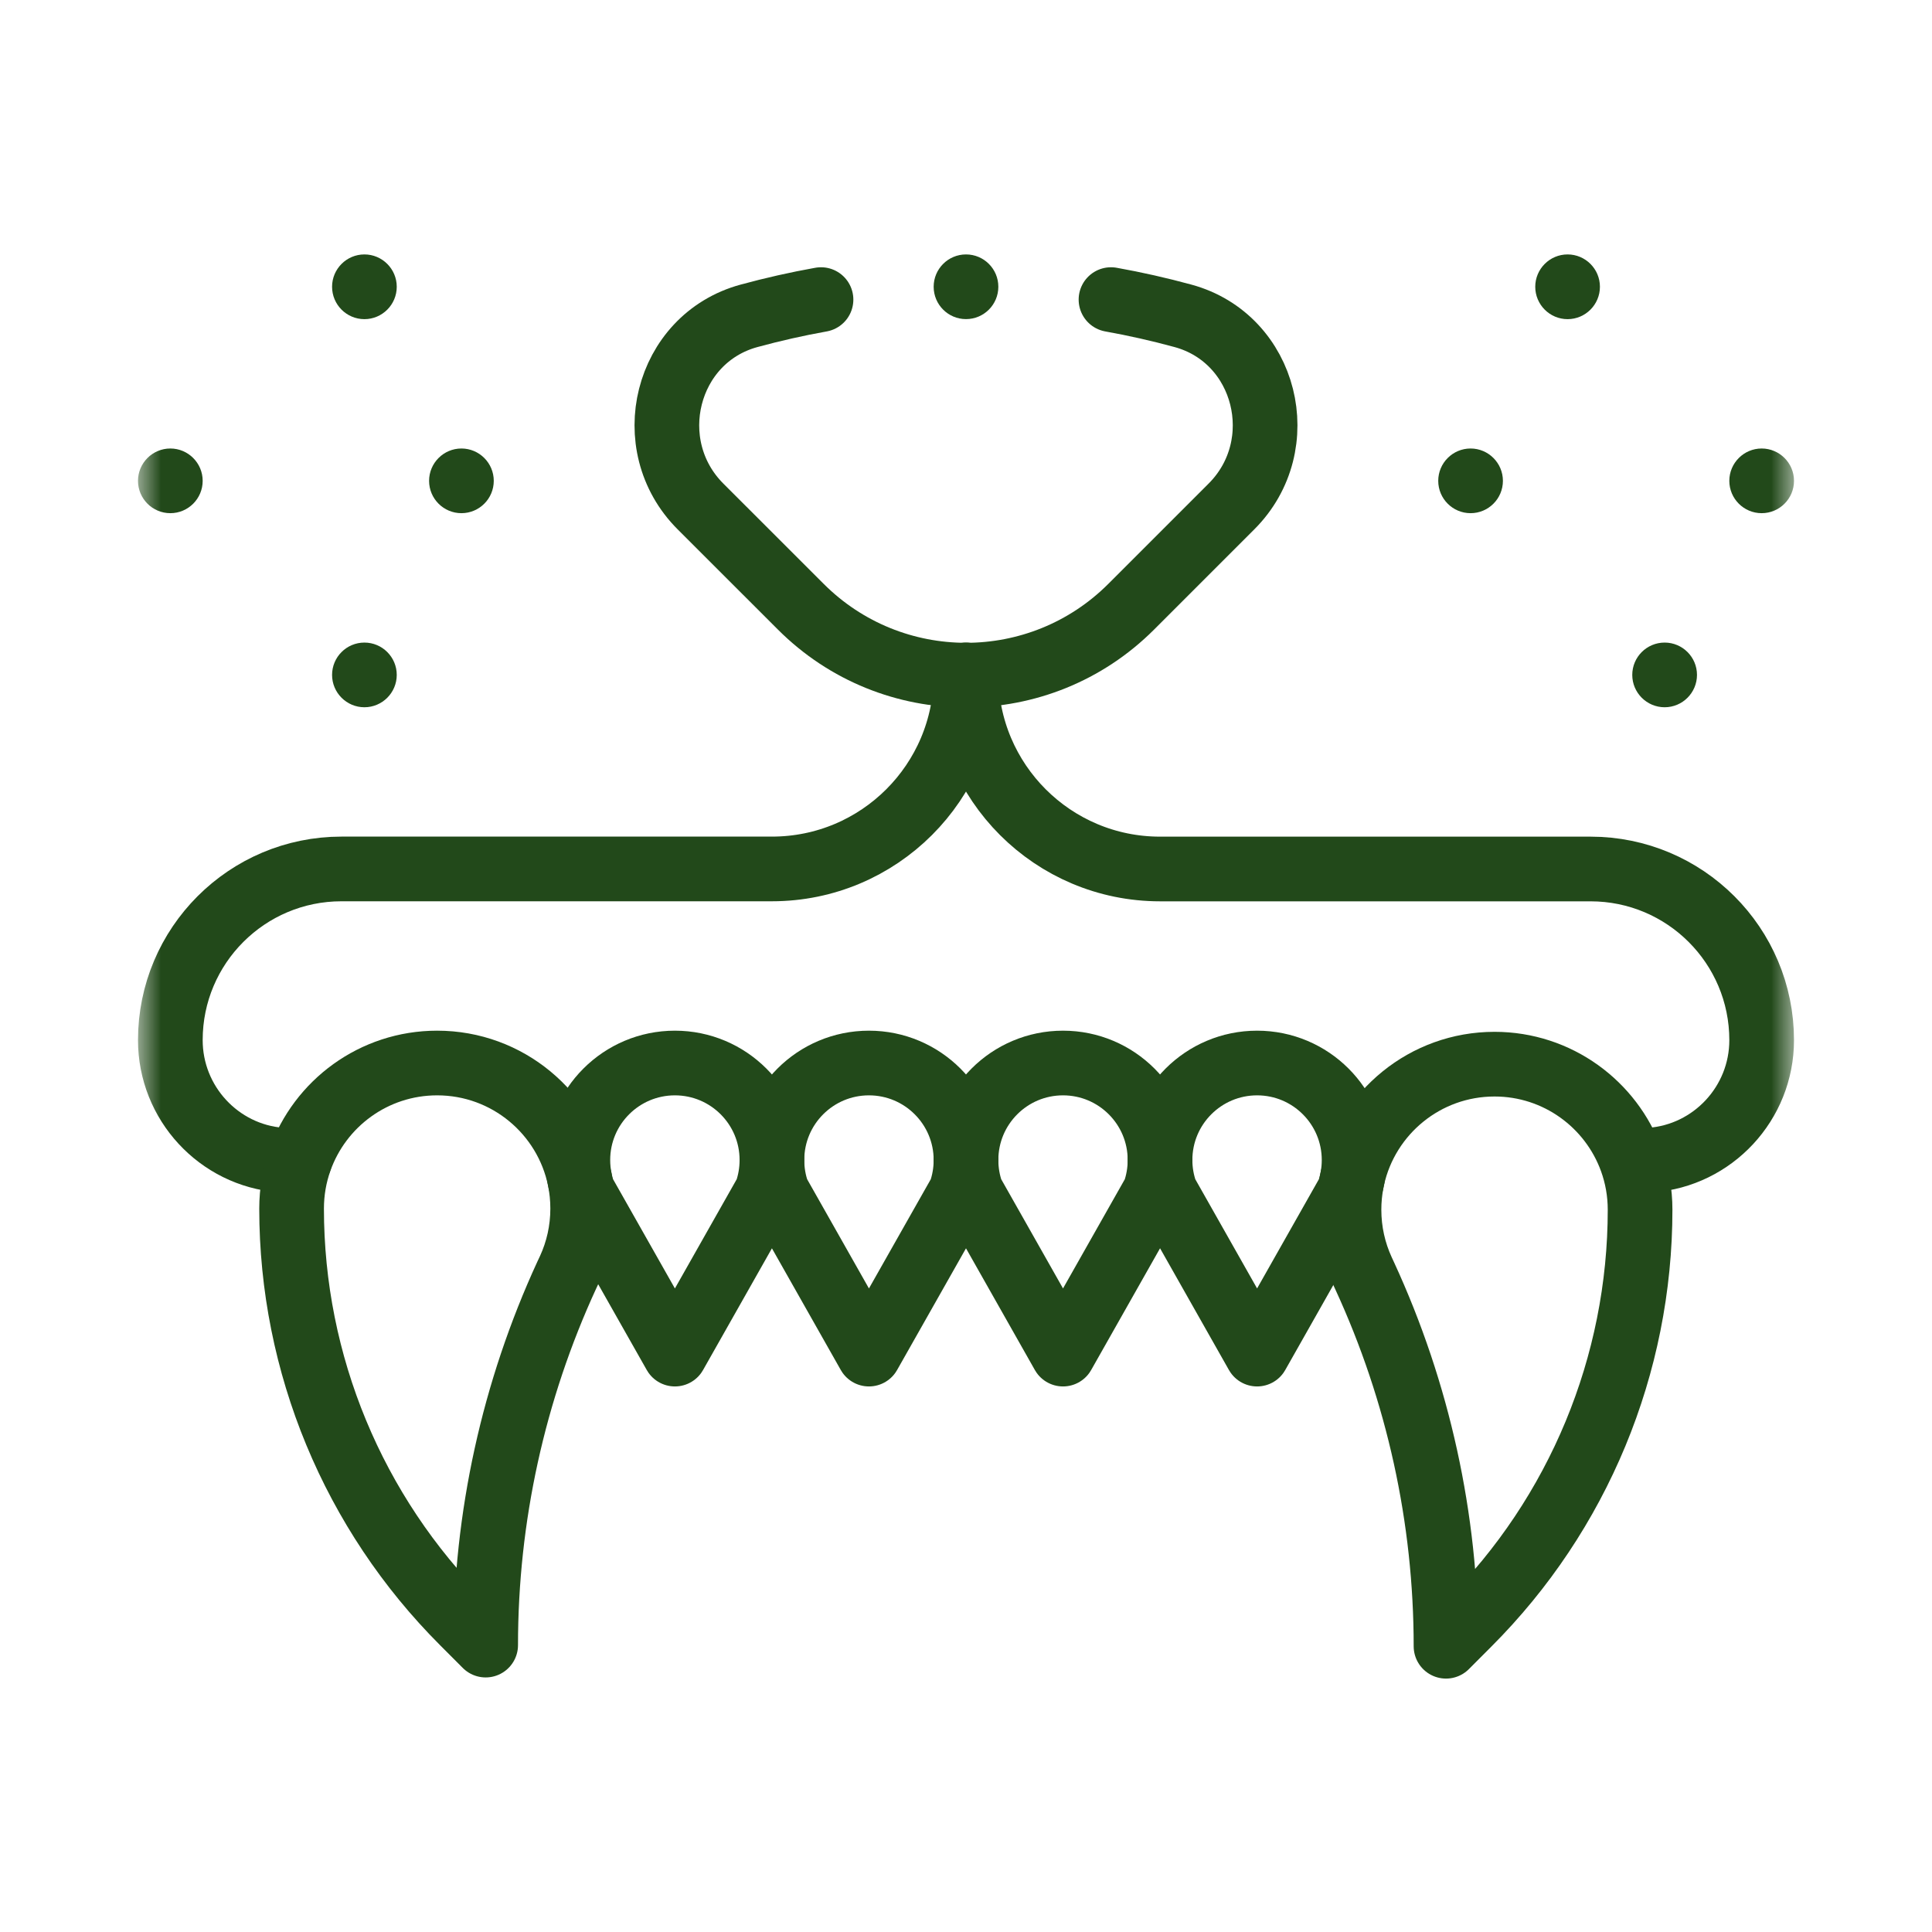
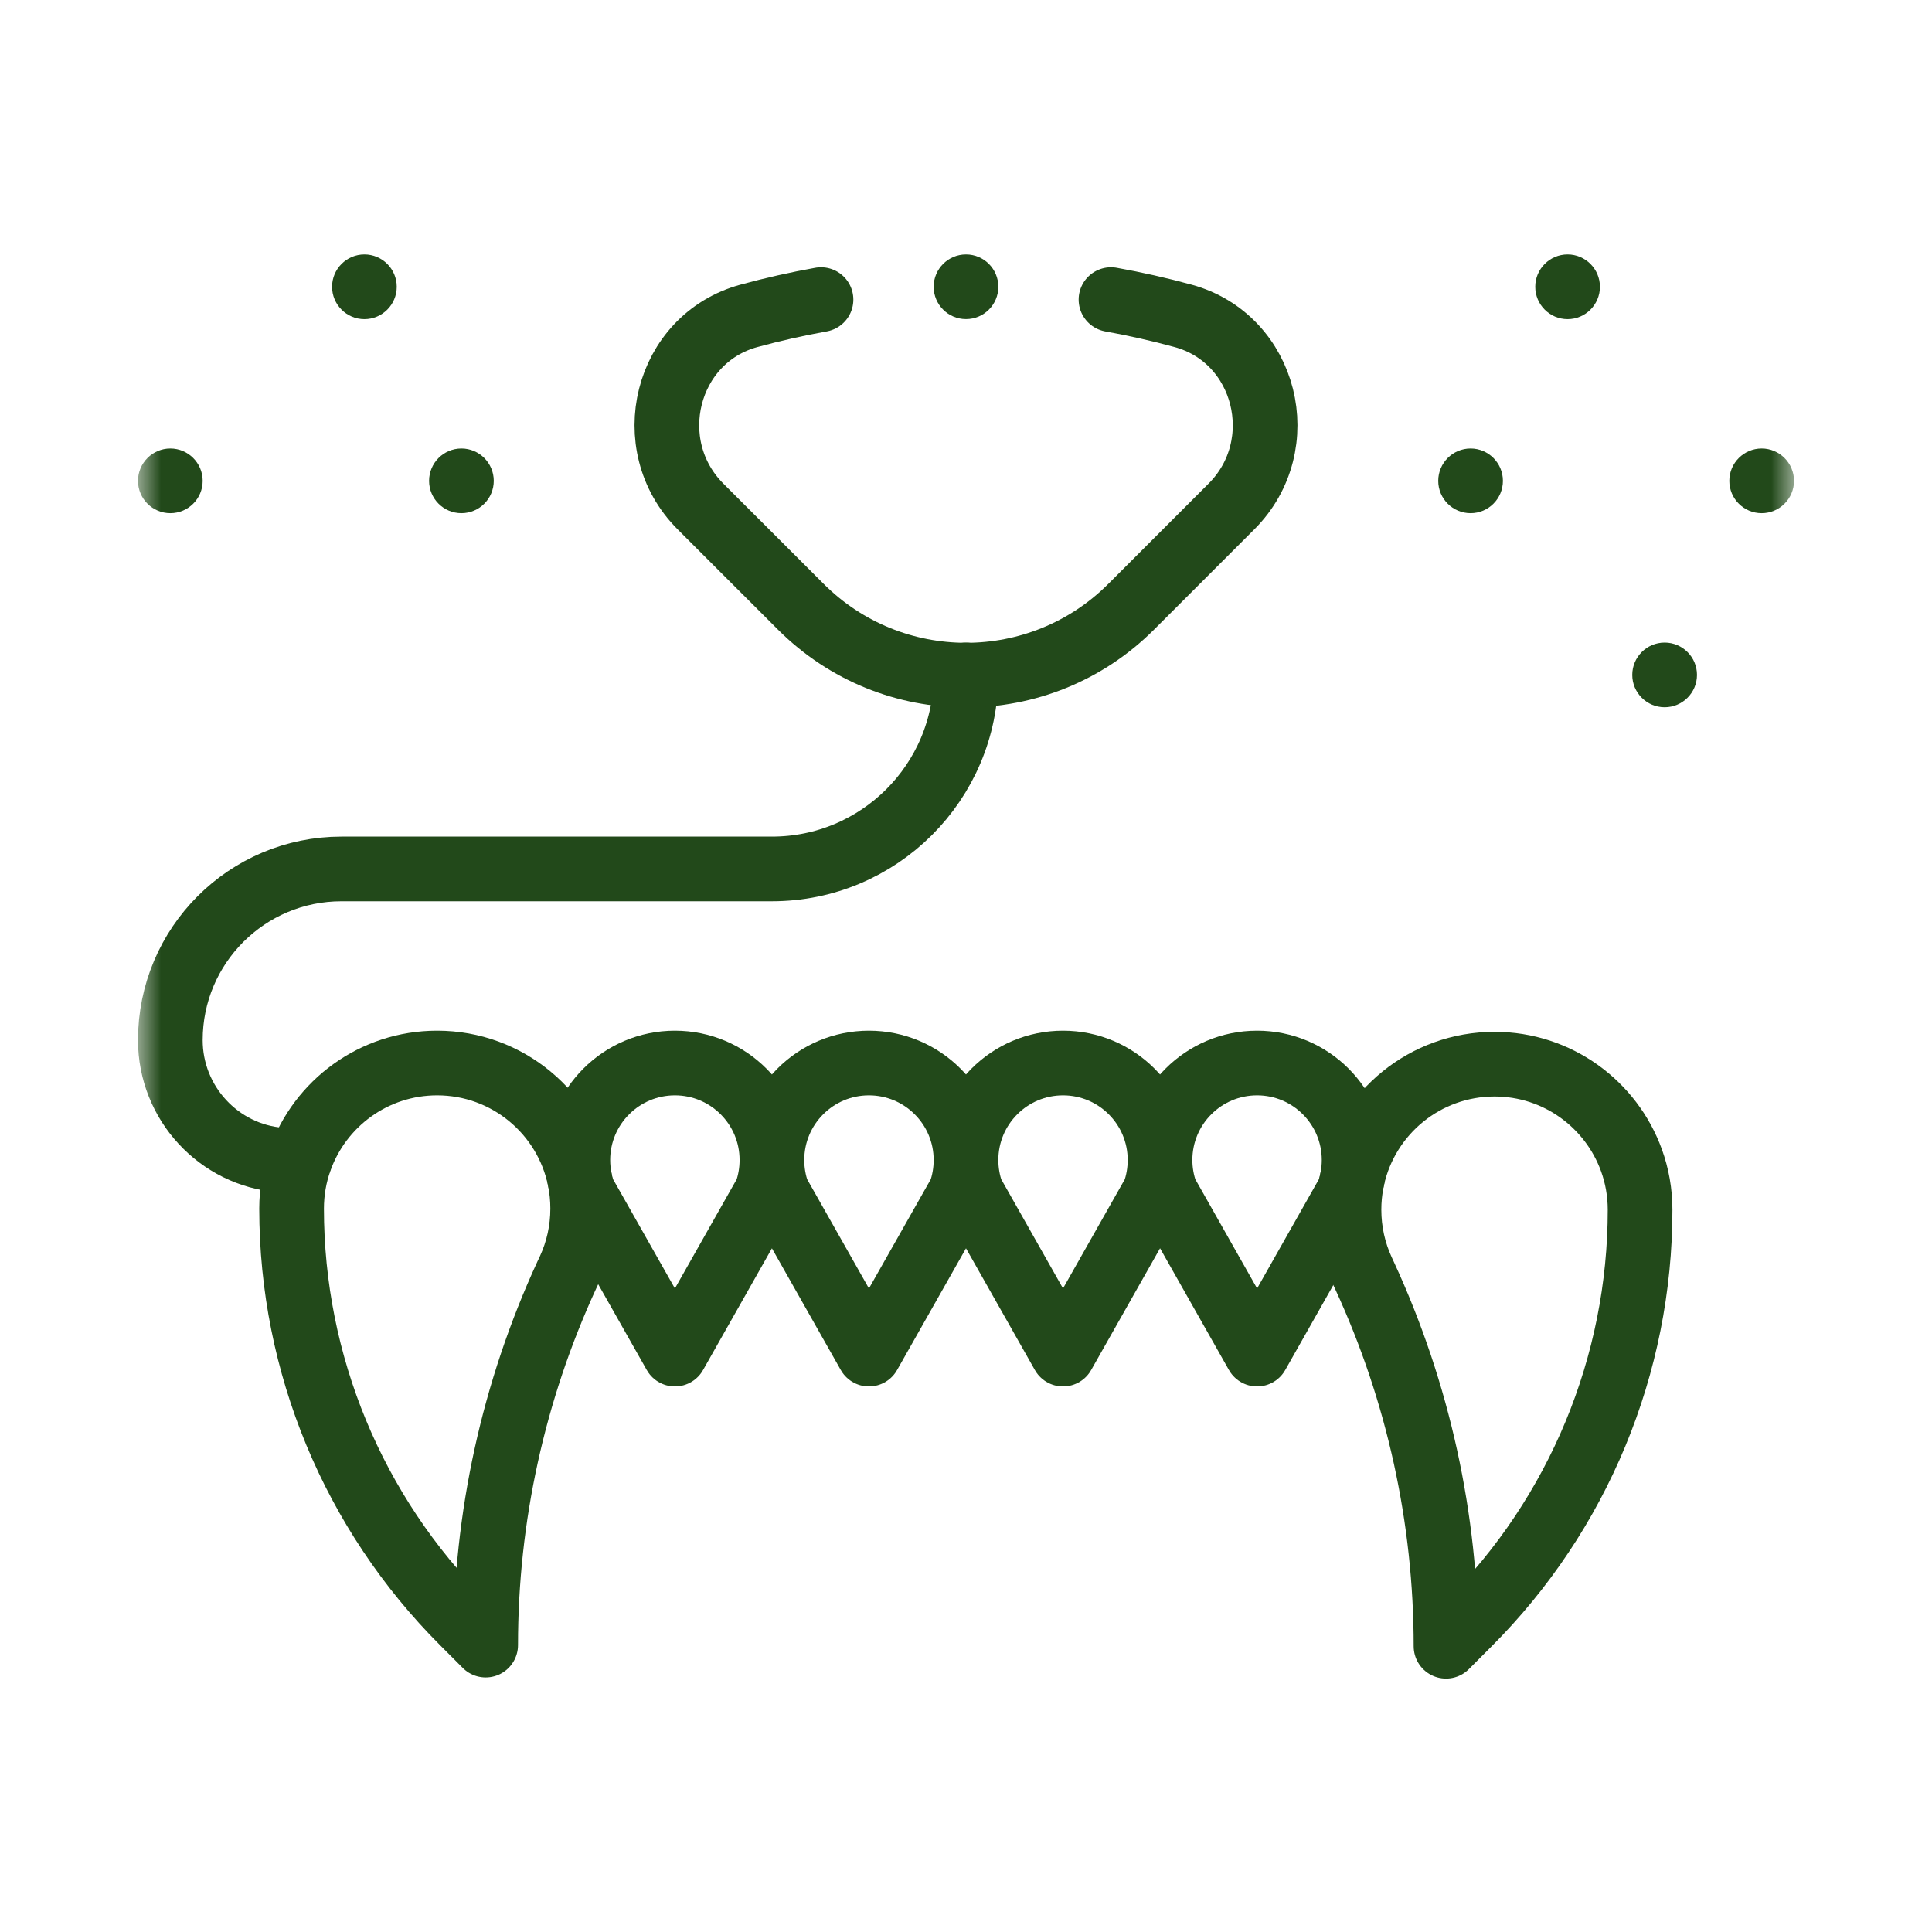
<svg xmlns="http://www.w3.org/2000/svg" fill="none" viewBox="0 0 42 42" height="42" width="42">
  <mask height="36" width="36" y="3" x="3" maskUnits="userSpaceOnUse" style="mask-type:luminance" id="mask0_11_173">
    <path fill="white" d="M3 3H39V39H3V3Z" />
  </mask>
  <g mask="url(#mask0_11_173)">
    <path fill="#22491A" d="M38.297 9.75C38.685 9.75 39 10.066 39 10.453C39 10.841 38.685 11.156 38.297 11.156C37.909 11.156 37.594 10.841 37.594 10.453C37.594 10.066 37.909 9.75 38.297 9.75Z" />
    <path fill="#22491A" d="M36.188 13.969C36.576 13.969 36.891 14.284 36.891 14.672C36.891 15.059 36.576 15.375 36.188 15.375C35.799 15.375 35.484 15.059 35.484 14.672C35.484 14.284 35.799 13.969 36.188 13.969Z" />
    <path fill="#22491A" d="M34.078 5.531C34.466 5.531 34.781 5.847 34.781 6.234C34.781 6.622 34.466 6.938 34.078 6.938C33.69 6.938 33.375 6.622 33.375 6.234C33.375 5.847 33.69 5.531 34.078 5.531Z" />
    <path fill="#22491A" d="M31.969 9.75C32.357 9.75 32.672 10.066 32.672 10.453C32.672 10.841 32.357 11.156 31.969 11.156C31.581 11.156 31.266 10.841 31.266 10.453C31.266 10.066 31.581 9.75 31.969 9.75Z" />
    <path fill="#22491A" d="M10.031 9.75C10.419 9.75 10.734 10.066 10.734 10.453C10.734 10.841 10.419 11.156 10.031 11.156C9.643 11.156 9.328 10.841 9.328 10.453C9.328 10.066 9.643 9.75 10.031 9.75Z" />
    <path fill="#22491A" d="M7.922 5.531C8.31 5.531 8.625 5.847 8.625 6.234C8.625 6.622 8.31 6.938 7.922 6.938C7.534 6.938 7.219 6.622 7.219 6.234C7.219 5.847 7.534 5.531 7.922 5.531Z" />
-     <path fill="#22491A" d="M7.922 13.969C8.31 13.969 8.625 14.284 8.625 14.672C8.625 15.059 8.31 15.375 7.922 15.375C7.534 15.375 7.219 15.059 7.219 14.672C7.219 14.284 7.534 13.969 7.922 13.969Z" />
    <path fill="#22491A" d="M3.703 9.75C4.091 9.75 4.406 10.066 4.406 10.453C4.406 10.841 4.091 11.156 3.703 11.156C3.315 11.156 3 10.841 3 10.453C3 10.066 3.315 9.75 3.703 9.75Z" />
-     <path stroke-linejoin="round" stroke-linecap="round" stroke-miterlimit="10" stroke-width="1.406" stroke="#22491A" d="M21 14.677C21.003 17.005 22.89 18.891 25.218 18.891H34.576C36.631 18.891 38.297 20.556 38.297 22.612C38.297 23.986 37.233 25.12 35.883 25.219H35.484" />
    <path stroke-linejoin="round" stroke-linecap="round" stroke-miterlimit="10" stroke-width="1.406" stroke="#22491A" d="M6.515 25.218H6.101C4.758 25.112 3.703 23.98 3.703 22.611C3.703 20.556 5.369 18.89 7.424 18.89H16.781C19.11 18.89 20.997 17.005 21 14.677V14.672" />
    <path stroke-linejoin="round" stroke-linecap="round" stroke-miterlimit="10" stroke-width="1.406" stroke="#22491A" d="M14.672 29.437L12.682 25.922C12.649 25.829 12.623 25.734 12.604 25.636C12.576 25.501 12.562 25.361 12.562 25.218C12.562 24.053 13.507 23.109 14.672 23.109C15.837 23.109 16.781 24.053 16.781 25.218C16.781 25.465 16.739 25.702 16.661 25.922L14.672 29.437Z" />
    <path stroke-linejoin="round" stroke-linecap="round" stroke-miterlimit="10" stroke-width="1.406" stroke="#22491A" d="M18.89 29.437L16.901 25.922C16.823 25.702 16.781 25.465 16.781 25.218C16.781 24.053 17.725 23.109 18.89 23.109C20.055 23.109 21 24.053 21 25.218C21 25.465 20.958 25.702 20.88 25.922L18.89 29.437Z" />
    <path stroke-linejoin="round" stroke-linecap="round" stroke-miterlimit="10" stroke-width="1.406" stroke="#22491A" d="M23.109 29.437L21.12 25.922C21.042 25.702 21 25.465 21 25.218C21 24.053 21.944 23.109 23.109 23.109C24.274 23.109 25.218 24.053 25.218 25.218C25.218 25.465 25.176 25.702 25.098 25.922L23.109 29.437Z" />
    <path stroke-linejoin="round" stroke-linecap="round" stroke-miterlimit="10" stroke-width="1.406" stroke="#22491A" d="M27.328 29.437L25.339 25.922C25.261 25.702 25.218 25.465 25.218 25.218C25.218 24.053 26.163 23.109 27.328 23.109C28.493 23.109 29.437 24.053 29.437 25.218C29.437 25.35 29.425 25.479 29.402 25.604C29.396 25.637 29.389 25.669 29.382 25.701C29.364 25.777 29.342 25.851 29.317 25.922L27.328 29.437Z" />
    <path stroke-linejoin="round" stroke-linecap="round" stroke-miterlimit="10" stroke-width="1.406" stroke="#22491A" d="M6.519 25.22C6.402 25.55 6.339 25.904 6.339 26.273C6.339 29.65 7.681 32.886 10.069 35.273L10.558 35.763C10.558 32.984 11.16 30.24 12.323 27.715L12.379 27.596C12.564 27.194 12.667 26.746 12.667 26.273C12.667 26.055 12.645 25.842 12.603 25.636C12.308 24.194 11.033 23.109 9.503 23.109C8.125 23.109 6.953 23.99 6.519 25.22Z" />
    <path stroke-linejoin="round" stroke-linecap="round" stroke-miterlimit="10" stroke-width="1.406" stroke="#22491A" d="M35.467 25.225C35.588 25.56 35.654 25.921 35.654 26.298C35.654 29.674 34.312 32.91 31.924 35.298L31.435 35.788C31.435 33.009 30.832 30.264 29.669 27.74L29.614 27.621C29.429 27.218 29.326 26.77 29.326 26.298C29.326 26.094 29.345 25.895 29.382 25.701C29.388 25.669 29.395 25.636 29.402 25.604C29.718 24.191 30.98 23.134 32.49 23.134C33.86 23.134 35.027 24.006 35.467 25.225Z" />
    <path fill="#22491A" d="M21.703 6.234C21.703 6.622 21.389 6.937 21 6.937C20.612 6.937 20.297 6.622 20.297 6.234C20.297 5.846 20.612 5.531 21 5.531C21.389 5.531 21.703 5.846 21.703 6.234Z" />
    <path stroke-linejoin="round" stroke-linecap="round" stroke-miterlimit="10" stroke-width="1.406" stroke="#22491A" d="M24.152 6.513C24.677 6.607 25.2 6.725 25.717 6.866C27.534 7.361 28.104 9.677 26.772 11.009L24.592 13.189C23.6 14.181 22.3 14.677 21 14.677C19.7 14.677 18.4 14.181 17.408 13.189L15.227 11.009C13.896 9.677 14.466 7.361 16.283 6.866C16.8 6.725 17.323 6.607 17.848 6.513" />
  </g>
</svg>